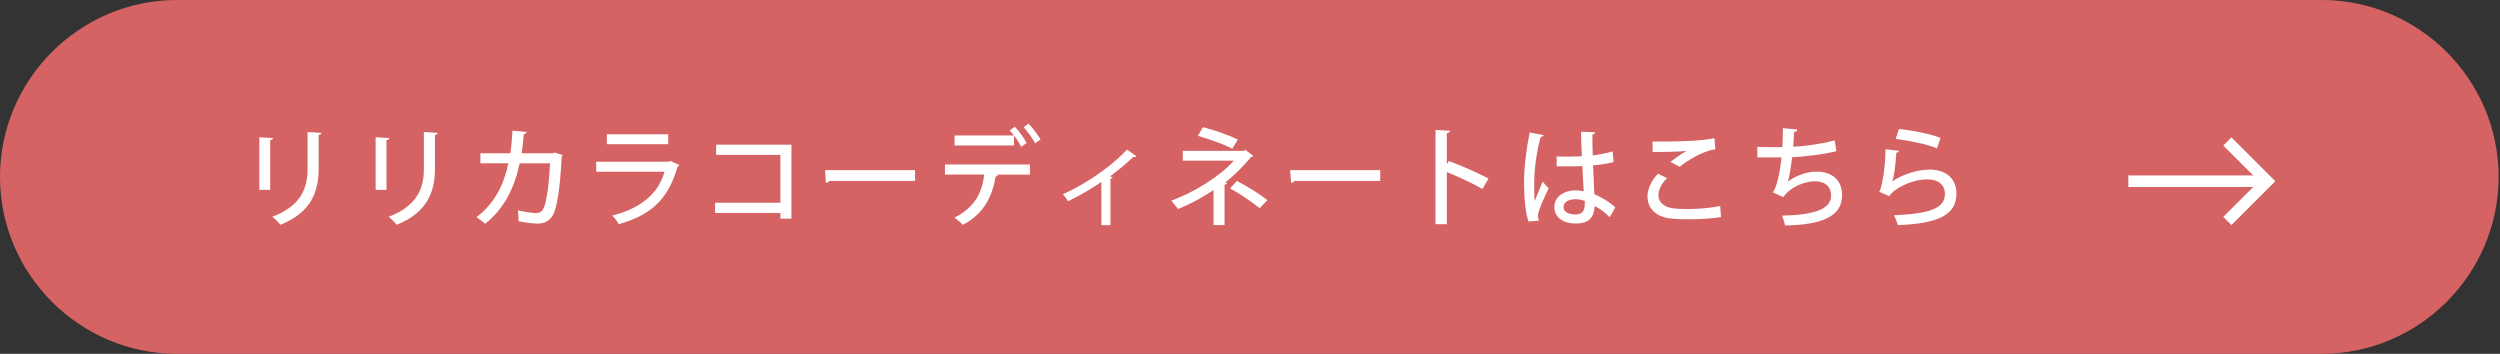
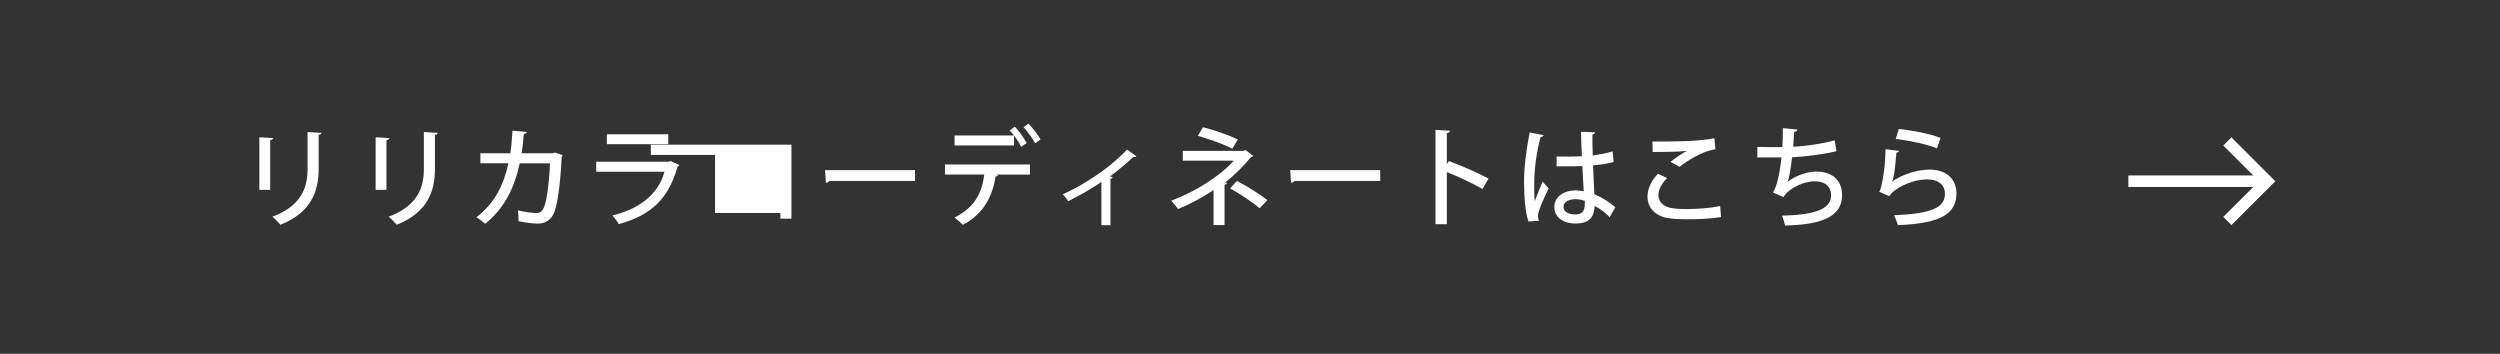
<svg xmlns="http://www.w3.org/2000/svg" id="_レイヤー_2" viewBox="0 0 325.04 46">
  <rect x="0" y="0" width="325.04" height="46" fill="#333333" stroke="none" />
  <defs>
    <style>.cls-1,.cls-2,.cls-3{stroke-width:0px;}.cls-1,.cls-4{fill:none;}.cls-2{fill:#fff;}.cls-3{fill:#d66363;}.cls-4{stroke:#fff;stroke-width:1.5px;}</style>
  </defs>
  <g id="_パーツ">
-     <path class="cls-3" d="m324.86,23c0,12.65-10.35,23-23,23H23C10.35,46,0,35.65,0,23h0C0,10.35,10.35,0,23,0h278.86c12.65,0,23,10.35,23,23h0Z" />
-     <rect class="cls-1" x="254" width="23" height="46" />
    <rect class="cls-1" x="295.04" width="30" height="46" />
    <rect class="cls-1" x="0" width="30" height="46" />
    <polyline class="cls-4" points="289.59 18.39 294.77 23.56 289.59 28.73" />
    <line class="cls-4" x1="276.72" y1="23.56" x2="294.35" y2="23.56" />
    <path class="cls-2" d="m33.72,24.69v-6.84l1.79.1c-.01.13-.14.24-.38.27v6.47h-1.42Zm8.07-7.42c-.01.14-.13.24-.36.27v4.41c0,2.96-.99,5.69-4.97,7.27-.22-.27-.73-.8-1.05-1.04,3.78-1.43,4.58-3.78,4.58-6.23v-4.78l1.81.1Z" />
    <path class="cls-2" d="m48.84,24.69v-6.84l1.79.1c-.01.13-.14.24-.38.27v6.47h-1.42Zm8.07-7.42c-.01.14-.13.24-.36.27v4.41c0,2.96-.99,5.69-4.97,7.27-.22-.27-.73-.8-1.05-1.04,3.78-1.43,4.58-3.78,4.58-6.23v-4.78l1.81.1Z" />
    <path class="cls-2" d="m73.17,20.17c-.03.07-.07.15-.14.2-.21,4.16-.62,6.7-1.15,7.62-.46.77-1.16,1.08-1.95,1.08-.59,0-1.53-.11-2.51-.31.01-.38-.03-1.01-.08-1.4.95.21,1.99.34,2.33.34.46,0,.76-.13,1-.62.38-.73.71-2.96.84-5.84h-3.94c-.67,3.1-1.95,5.84-4.5,7.86-.25-.25-.77-.64-1.13-.85,2.37-1.81,3.56-4.22,4.16-7.02h-3.64v-1.3h3.89c.15-.98.21-1.81.28-2.94l1.86.17c-.03.15-.15.24-.39.28-.08.95-.14,1.65-.28,2.49h4.06l.27-.1,1.02.35Z" />
    <path class="cls-2" d="m88.34,21.47c-.06.08-.13.14-.24.18-1.21,4.26-3.45,6.32-7.65,7.49-.17-.34-.56-.83-.84-1.12,3.66-.9,6.01-2.84,6.78-5.69h-8.87v-1.3h9.46l.17-.11,1.19.55Zm-1.46-2.72h-7.98v-1.29h7.98v1.29Z" />
-     <path class="cls-2" d="m102.9,18.81v9.62h-1.44v-.74h-8.49v-1.33h8.49v-6.22h-8.35v-1.33h9.79Z" />
+     <path class="cls-2" d="m102.9,18.81v9.62h-1.44v-.74h-8.49v-1.33v-6.22h-8.35v-1.33h9.79Z" />
    <path class="cls-2" d="m107.27,22.12h11.7v1.4h-11.14c-.08.14-.27.24-.45.25l-.11-1.65Z" />
    <path class="cls-2" d="m122.86,22.68v-1.3h11.05v1.32h-4.43l.27.07c-.03.1-.13.17-.31.18-.36,2.37-1.46,4.86-4.26,6.28-.21-.24-.76-.7-1.08-.94,2.72-1.37,3.59-3.32,3.87-5.6h-5.11Zm9.9-3.6c-.2-.42-.55-.98-.92-1.46v1.29h-7.73v-1.3h7.72c-.18-.25-.38-.48-.56-.64l.67-.5c.56.57,1.21,1.5,1.54,2.12l-.71.5Zm1.82-.46c-.29-.56-.97-1.53-1.5-2.07l.64-.48c.56.57,1.23,1.47,1.57,2.07l-.71.48Z" />
    <path class="cls-2" d="m147.77,20.31c-.06.07-.14.11-.24.11-.06,0-.11-.01-.17-.03-.9.88-2.03,1.79-3.04,2.54.17.06.28.1.35.13-.04.08-.14.17-.29.18v6.04h-1.18v-5.63c-1.09.77-2.97,1.86-4.33,2.51-.15-.25-.46-.69-.69-.9,4.03-1.84,6.92-4.27,8.35-5.81l1.23.87Z" />
    <path class="cls-2" d="m162.94,20.25c-.04.08-.15.15-.29.17-.88,1.08-2.13,2.34-3.35,3.31l.25.07c-.06.1-.15.2-.34.22v5.24h-1.43v-4.55c-1.32.9-3.07,1.84-4.61,2.47-.07-.1-.77-.98-.88-1.09,3-1.11,6.3-3.14,8.12-5.2h-6.63v-1.27h7.94l.2-.13,1.01.77Zm-2.73-.91c-1.16-.63-3.05-1.26-4.47-1.68l.66-1.12c1.44.35,3.26.99,4.54,1.6l-.73,1.2Zm.62,4.19c1.4.73,2.94,1.69,3.95,2.49l-1.01,1.05c-.94-.78-2.54-1.86-3.84-2.58l.9-.97Z" />
    <path class="cls-2" d="m167.75,22.12h11.7v1.4h-11.14c-.08.14-.27.24-.45.25l-.11-1.65Z" />
    <path class="cls-2" d="m192.75,24.57c-1.29-.73-3.18-1.62-4.64-2.2v6.78h-1.47v-12.26l1.88.11c-.01.15-.14.27-.41.32v4.01l.28-.39c1.6.59,3.73,1.53,5.14,2.27l-.78,1.36Z" />
    <path class="cls-2" d="m198.74,28.81c-.42-1.05-.59-3.26-.59-5.16s.29-4.17.73-6.43l1.81.35c-.03.14-.2.24-.39.25-.83,3.1-.83,5.5-.83,6.48,0,.73.01,1.47.08,1.84.25-.69.76-1.93,1.01-2.52l.79.88c-.14.28-1.39,2.8-1.39,3.54,0,.2.04.39.11.66l-1.33.1Zm3.64-8.46c.6.03,2.65.01,3.29-.04-.06-1.15-.1-2.14-.11-3.18l1.83.07c-.01.14-.13.25-.35.29-.01.8,0,1.47.04,2.72,1.02-.13,1.88-.31,2.58-.53l.14,1.37c-.64.2-1.57.35-2.68.45.06,1.4.13,2.84.17,3.75,1.01.43,2.02,1.05,2.73,1.7l-.74,1.29c-.5-.53-1.19-1.08-1.95-1.46-.07,1.4-.63,2.28-2.49,2.28-1.68,0-2.75-.87-2.75-2.14,0-1.44,1.39-2.17,2.76-2.17.35,0,.7.05,1.06.12-.06-.8-.11-2.1-.18-3.28-.42.01-.95.04-1.3.04h-2.04v-1.29Zm3.66,5.77c-.36-.14-.79-.22-1.18-.22-.76,0-1.58.27-1.58,1.01,0,.66.7.97,1.55.97s1.22-.45,1.22-1.33v-.42Z" />
    <path class="cls-2" d="m223.77,28.22c-1.18.2-2.82.29-4.26.29-1.19,0-2.24-.06-2.82-.18-1.75-.39-2.49-1.53-2.49-2.77,0-1.08.57-2.16,1.36-2.97l1.19.56c-.71.7-1.13,1.51-1.13,2.2,0,.76.49,1.44,1.58,1.68.49.1,1.26.15,2.14.15,1.37,0,3.03-.13,4.31-.39l.11,1.43Zm-6.58-7.17c.59-.48,1.47-1.08,2.12-1.43h0c-.87.11-3.08.15-4.44.14,0-.35,0-1.04-.03-1.36,1.33.03,4.22-.03,5.48-.11.83-.06,1.76-.15,2.58-.32l.13,1.44c-1.79.24-3.84,1.62-4.65,2.28l-1.18-.64Z" />
    <path class="cls-2" d="m238.77,19.66c-1.75.43-4.13.7-5.77.79-.18,1.54-.39,2.73-.57,3.18,1.01-.79,2.55-1.32,3.71-1.32,2,0,3.36,1.04,3.36,3.07,0,2.84-2.75,3.84-7.41,3.94-.08-.37-.25-.98-.41-1.28,3.98-.1,6.39-.74,6.39-2.63,0-1.12-.71-1.84-2.16-1.84-1.16,0-3.14.69-4.05,2.06l-1.36-.62c.42-.48.91-2.34,1.12-4.55h-3.14v-1.36c.62.03,2.23.03,3.25.03.06-.77.08-1.65.07-2.47l1.89.18c-.04.22-.2.28-.43.32-.03.64-.07,1.32-.11,1.92,1.43-.06,3.78-.38,5.39-.83l.22,1.4Z" />
    <path class="cls-2" d="m246.92,19.61c-.06.14-.17.21-.36.24-.14,2-.35,3.43-.57,3.75h.01c1.28-.9,3.28-1.55,4.88-1.55,2.07,0,3.5,1.12,3.49,3.14-.03,2.63-2.1,3.87-7.61,4.08-.11-.34-.31-.9-.5-1.28,4.76-.21,6.6-.94,6.61-2.77.01-1.16-.83-1.9-2.27-1.9-2.19,0-4.5,1.32-4.96,2.19l-1.32-.59c.29-.25.8-2.87.83-5.52l1.78.22Zm-.03-2.84c1.78.2,3.99.6,5.41,1.16l-.46,1.36c-1.43-.59-3.66-1.01-5.37-1.23l.42-1.29Z" />
  </g>
</svg>